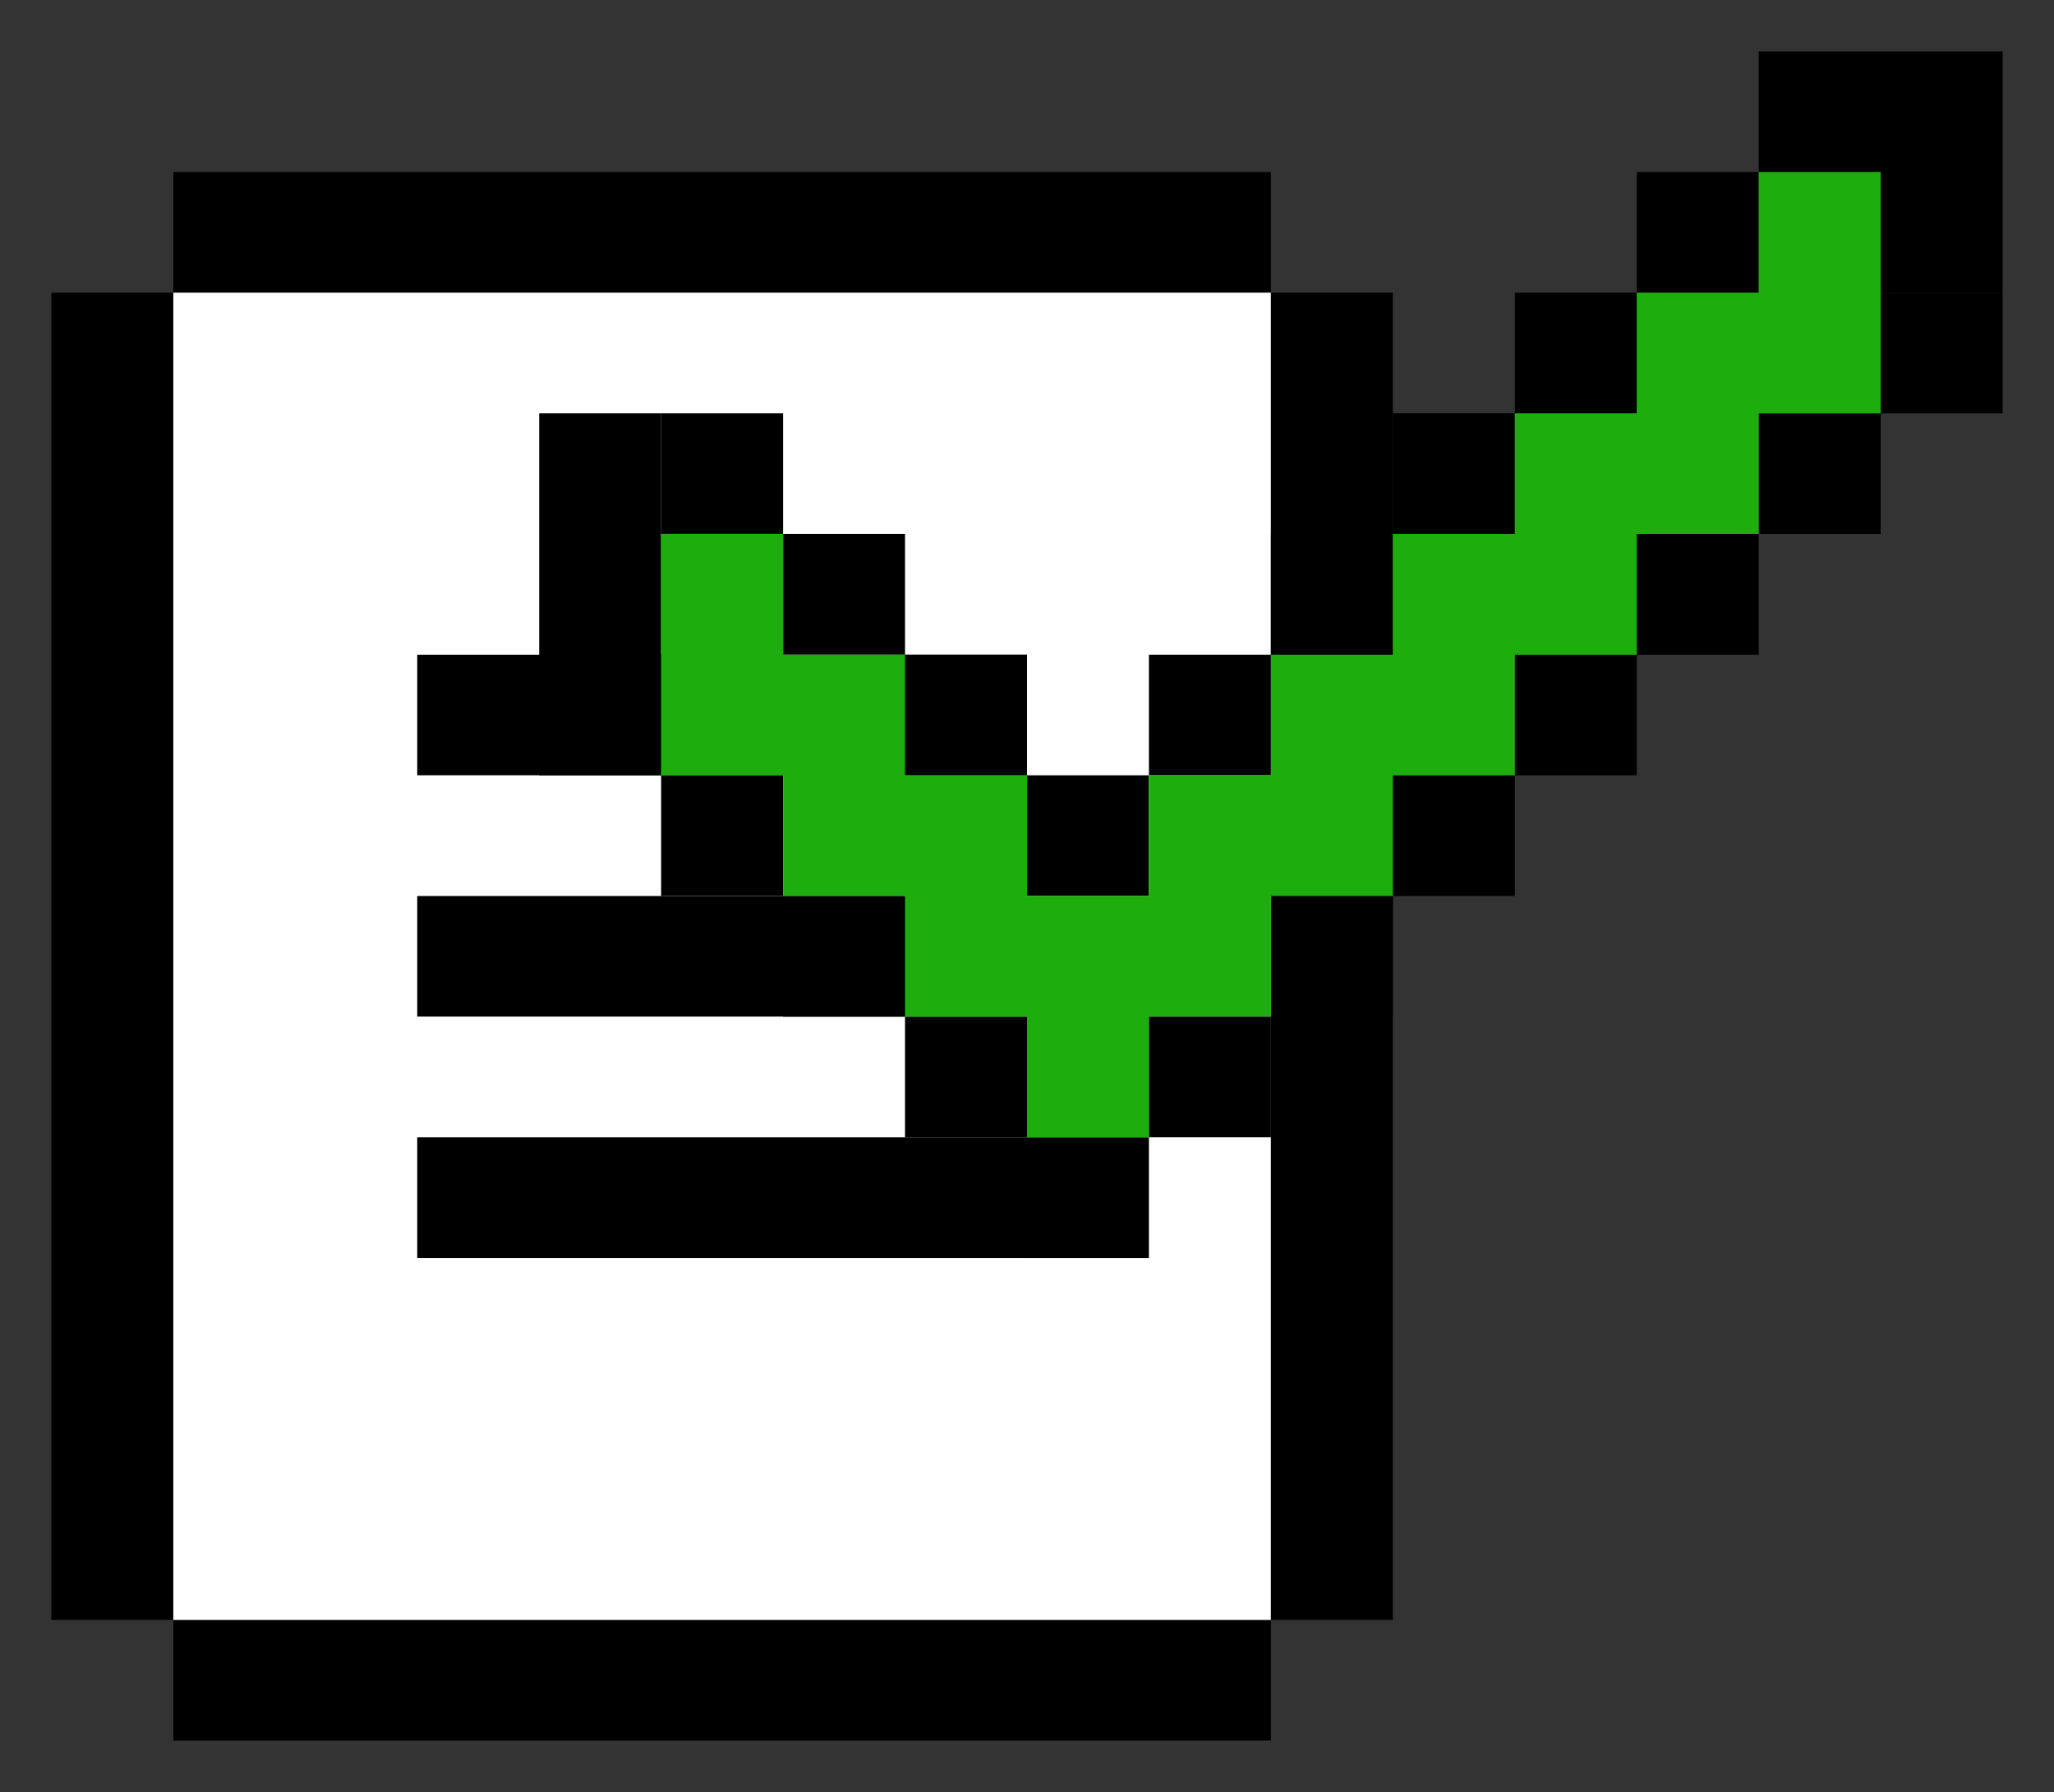
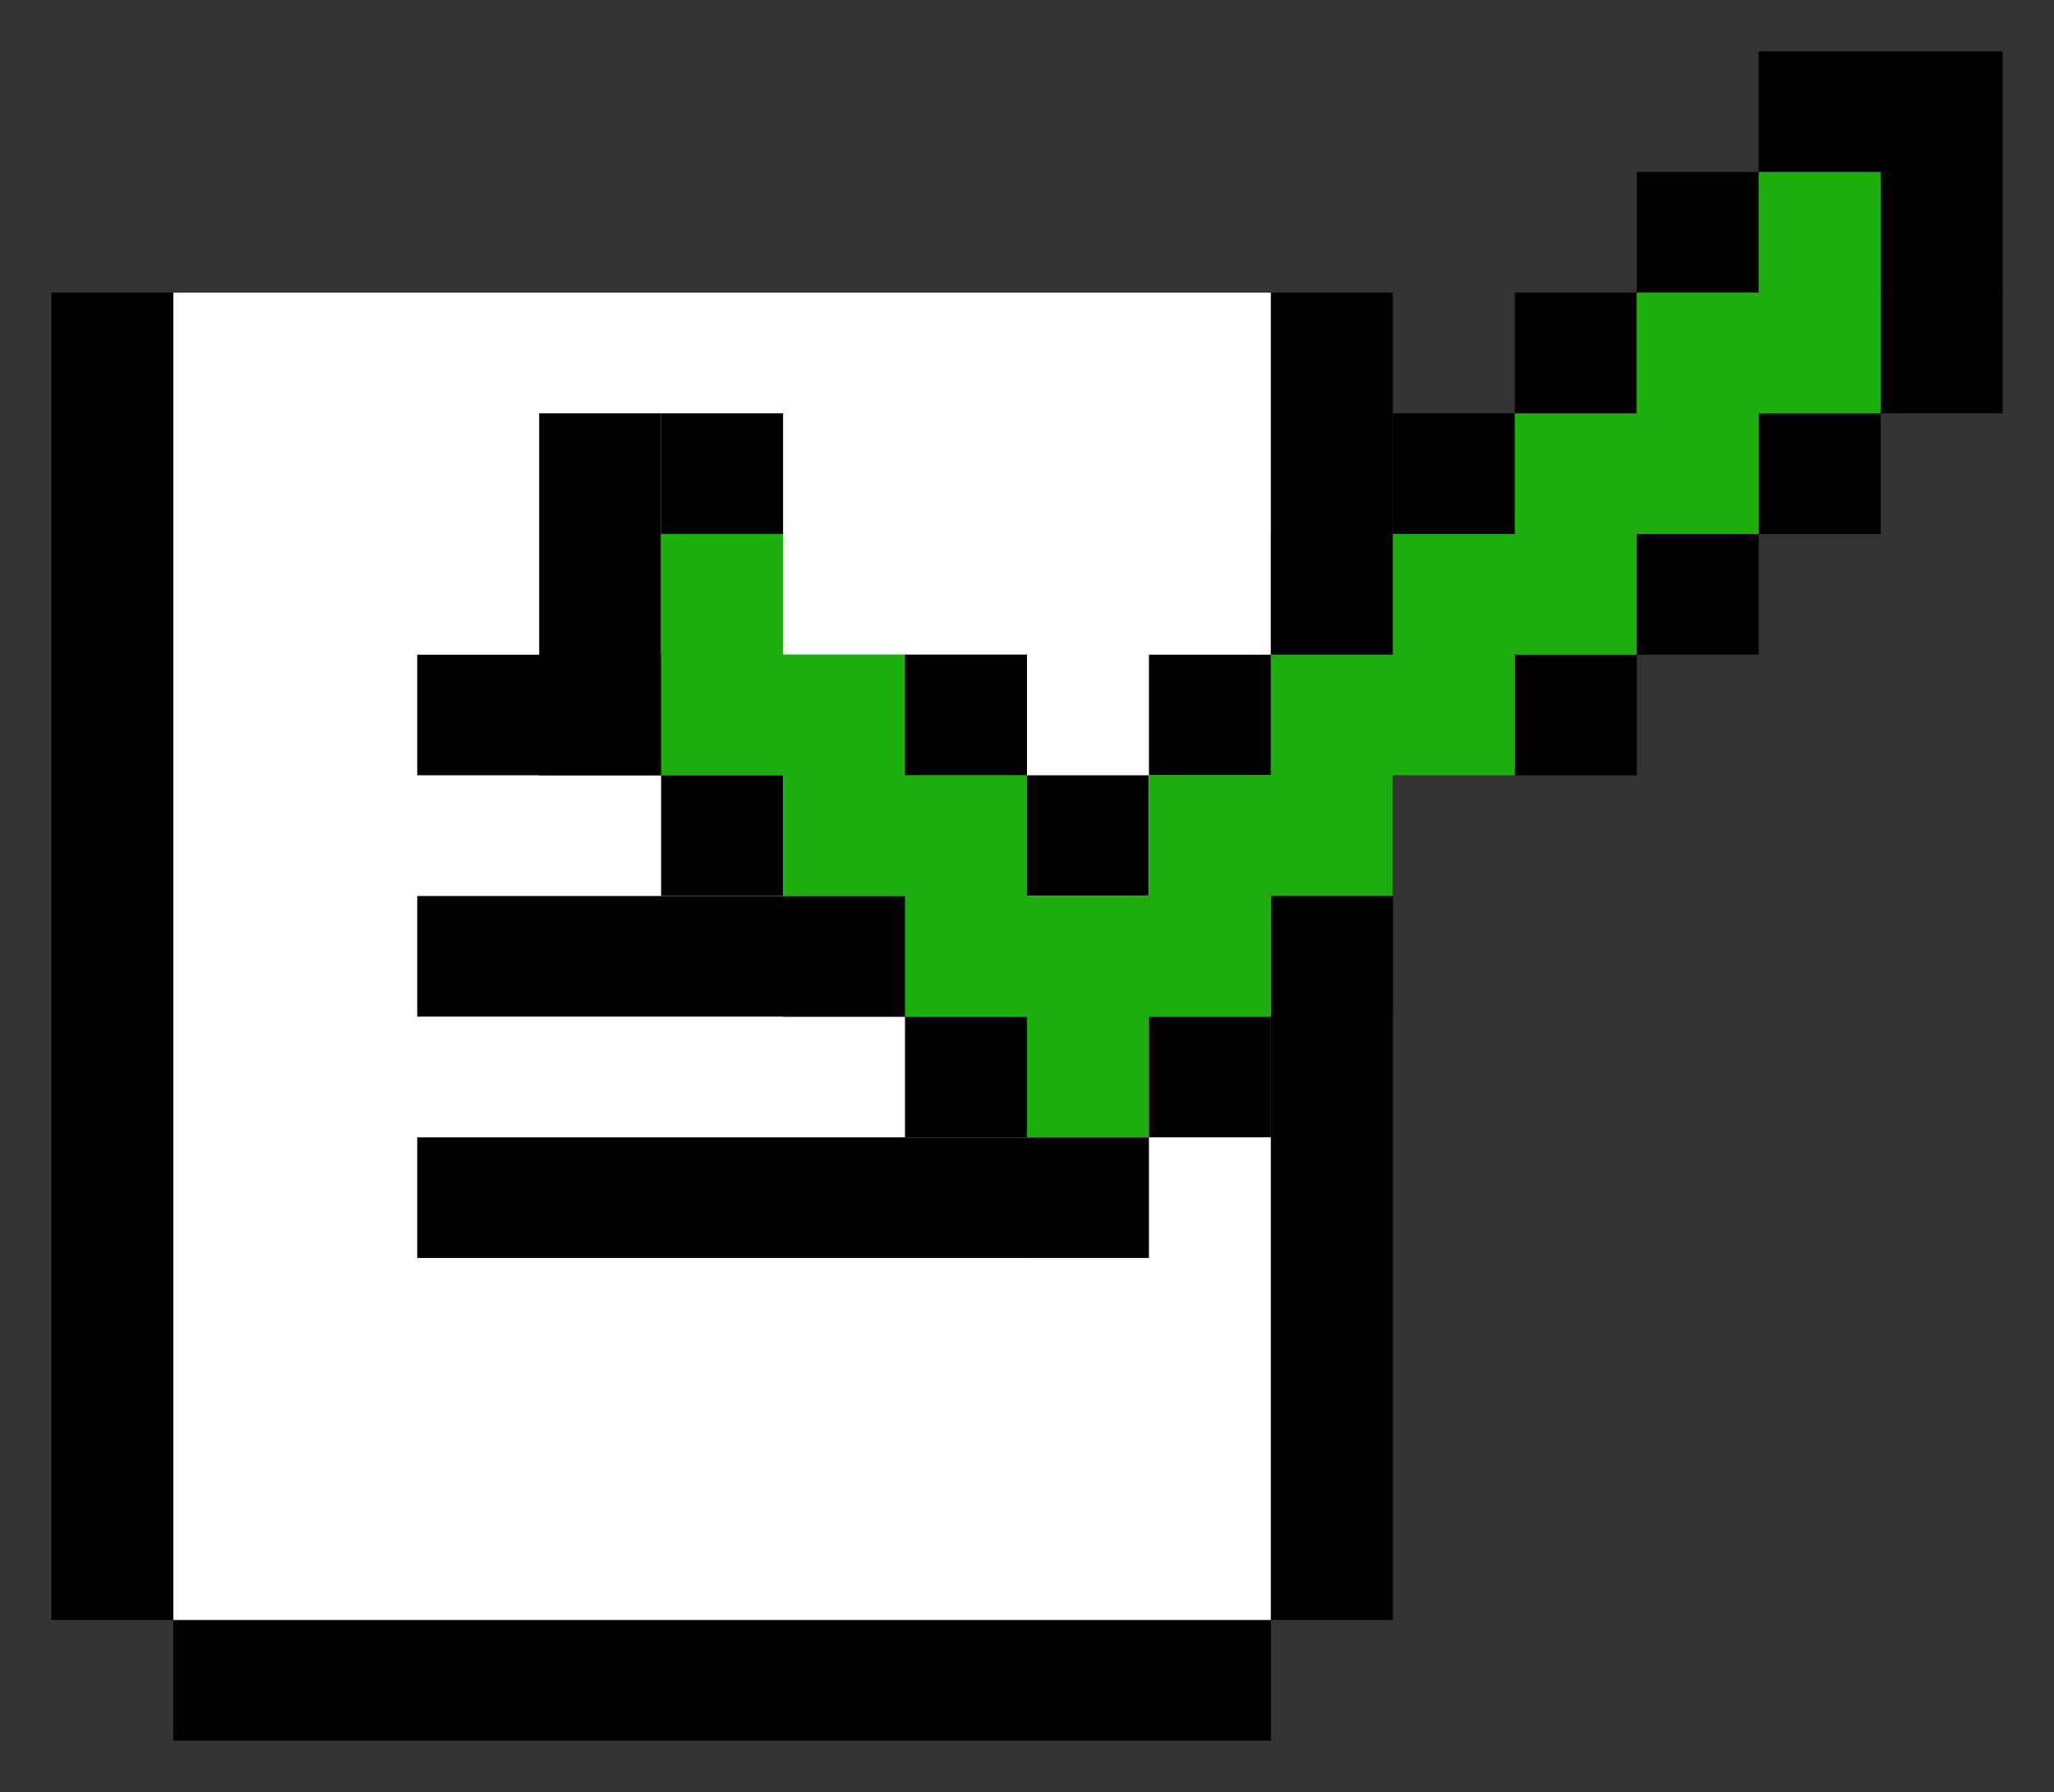
<svg xmlns="http://www.w3.org/2000/svg" viewBox="6371 5020 39.992 34.889">
  <rect x="6371" y="5020" width="39.992" height="34.889" fill="#333333" stroke="none" />
  <path fill="#000000" stroke="none" fill-opacity="1" stroke-width="1" stroke-opacity="1" font-size-adjust="none" id="tSvg1222fbc8050" title="Path 48" d="M 6390.996 5037.444 C 6387.039 5037.444 6383.081 5037.444 6379.124 5037.444 C 6379.124 5038.227 6379.124 5039.01 6379.124 5039.793 C 6383.081 5039.793 6387.039 5039.793 6390.996 5039.793C 6390.996 5039.01 6390.996 5038.227 6390.996 5037.444Z" />
  <path fill="#000000" stroke="none" fill-opacity="1" stroke-width="1" stroke-opacity="1" font-size-adjust="none" id="tSvg103a8082525" title="Path 49" d="M 6390.996 5032.746 C 6387.039 5032.746 6383.081 5032.746 6379.124 5032.746 C 6379.124 5033.529 6379.124 5034.312 6379.124 5035.095 C 6383.081 5035.095 6387.039 5035.095 6390.996 5035.095C 6390.996 5034.312 6390.996 5033.529 6390.996 5032.746Z" />
  <path fill="#000000" stroke="none" fill-opacity="1" stroke-width="1" stroke-opacity="1" font-size-adjust="none" id="tSvg914ae70176" title="Path 50" d="M 6390.996 5042.143 C 6387.039 5042.143 6383.081 5042.143 6379.124 5042.143 C 6379.124 5042.926 6379.124 5043.709 6379.124 5044.492 C 6383.081 5044.492 6387.039 5044.492 6390.996 5044.492C 6390.996 5043.709 6390.996 5042.926 6390.996 5042.143Z" />
  <path fill="#000000" stroke="none" fill-opacity="1" stroke-width="1" stroke-opacity="1" font-size-adjust="none" id="tSvg18e40085fca" title="Path 51" d="M 6374.374 5025.698 C 6373.583 5025.698 6372.791 5025.698 6372 5025.698 C 6372 5034.312 6372 5042.926 6372 5051.539 C 6372.791 5051.539 6373.583 5051.539 6374.374 5051.539C 6374.374 5042.926 6374.374 5034.312 6374.374 5025.698Z" />
-   <path fill="#000000" stroke="none" fill-opacity="1" stroke-width="1" stroke-opacity="1" font-size-adjust="none" id="tSvg93587513b4" title="Path 52" d="M 6395.745 5023.349 C 6388.621 5023.349 6381.498 5023.349 6374.375 5023.349 C 6374.375 5024.132 6374.375 5024.915 6374.375 5025.698 C 6381.498 5025.698 6388.621 5025.698 6395.745 5025.698C 6395.745 5024.915 6395.745 5024.132 6395.745 5023.349Z" />
  <path fill="#000000" stroke="none" fill-opacity="1" stroke-width="1" stroke-opacity="1" font-size-adjust="none" id="tSvg18c0ff854aa" title="Path 53" d="M 6395.745 5051.539 C 6388.621 5051.539 6381.498 5051.539 6374.375 5051.539 C 6374.375 5052.322 6374.375 5053.105 6374.375 5053.888 C 6381.498 5053.888 6388.621 5053.888 6395.745 5053.888C 6395.745 5053.105 6395.745 5052.322 6395.745 5051.539Z" />
  <path fill="white" stroke="none" fill-opacity="1" stroke-width="1" stroke-opacity="1" font-size-adjust="none" id="tSvgef150f2ccb" title="Path 54" d="M 6374.375 5025.698 C 6374.375 5034.312 6374.375 5042.926 6374.375 5051.539 C 6381.498 5051.539 6388.621 5051.539 6395.745 5051.539 C 6395.745 5042.926 6395.745 5034.312 6395.745 5025.698C 6388.621 5025.698 6381.498 5025.698 6374.375 5025.698Z M 6390.996 5044.492 C 6387.038 5044.492 6383.081 5044.492 6379.123 5044.492 C 6379.123 5043.709 6379.123 5042.926 6379.123 5042.143 C 6383.081 5042.143 6387.038 5042.143 6390.996 5042.143C 6390.996 5042.926 6390.996 5043.709 6390.996 5044.492Z M 6390.996 5039.793 C 6387.038 5039.793 6383.081 5039.793 6379.123 5039.793 C 6379.123 5039.01 6379.123 5038.227 6379.123 5037.444 C 6383.081 5037.444 6387.038 5037.444 6390.996 5037.444C 6390.996 5038.227 6390.996 5039.01 6390.996 5039.793Z M 6390.996 5035.095 C 6387.038 5035.095 6383.081 5035.095 6379.123 5035.095 C 6379.123 5034.312 6379.123 5033.529 6379.123 5032.746 C 6383.081 5032.746 6387.038 5032.746 6390.996 5032.746C 6390.996 5033.529 6390.996 5034.312 6390.996 5035.095Z" />
  <path fill="#000000" stroke="none" fill-opacity="1" stroke-width="1" stroke-opacity="1" font-size-adjust="none" id="tSvgfeb6b77b5e" title="Path 55" d="M 6398.119 5025.698 C 6397.328 5025.698 6396.536 5025.698 6395.745 5025.698 C 6395.745 5034.312 6395.745 5042.926 6395.745 5051.539 C 6396.536 5051.539 6397.328 5051.539 6398.119 5051.539C 6398.119 5042.926 6398.119 5034.312 6398.119 5025.698Z" />
  <path fill="#000000" stroke="none" fill-opacity="1" stroke-width="1" stroke-opacity="1" font-size-adjust="none" id="tSvg376158b969" title="Path 56" d="M 6383.873 5032.746 C 6383.081 5032.746 6382.29 5032.746 6381.498 5032.746 C 6381.498 5033.529 6381.498 5034.312 6381.498 5035.095 C 6382.29 5035.095 6383.081 5035.095 6383.873 5035.095C 6383.873 5034.312 6383.873 5033.529 6383.873 5032.746Z" />
  <path fill="#000000" stroke="none" fill-opacity="1" stroke-width="1" stroke-opacity="1" font-size-adjust="none" id="tSvg11cc8a9f04e" title="Path 57" d="M 6383.873 5028.047 C 6383.081 5028.047 6382.29 5028.047 6381.498 5028.047 C 6381.498 5029.701 6381.498 5031.354 6381.498 5033.007 C 6382.29 5033.007 6383.081 5033.007 6383.873 5033.007C 6383.873 5031.354 6383.873 5029.701 6383.873 5028.047Z" />
  <path fill="#000000" stroke="none" fill-opacity="1" stroke-width="1" stroke-opacity="1" font-size-adjust="none" id="tSvg15e43580ba9" title="Path 58" d="M 6409.992 5021 C 6409.2 5021 6408.409 5021 6407.617 5021 C 6407.617 5022.566 6407.617 5024.132 6407.617 5025.698 C 6408.409 5025.698 6409.2 5025.698 6409.992 5025.698C 6409.992 5024.132 6409.992 5022.566 6409.992 5021Z" />
  <path fill="#000000" stroke="none" fill-opacity="1" stroke-width="1" stroke-opacity="1" font-size-adjust="none" id="tSvgdf30b628a3" title="Path 59" d="M 6386.247 5035.095 C 6385.455 5035.095 6384.664 5035.095 6383.872 5035.095 C 6383.872 5035.878 6383.872 5036.661 6383.872 5037.444 C 6384.664 5037.444 6385.455 5037.444 6386.247 5037.444C 6386.247 5036.661 6386.247 5035.878 6386.247 5035.095Z" />
  <path fill="#000000" stroke="none" fill-opacity="1" stroke-width="1" stroke-opacity="1" font-size-adjust="none" id="tSvg58ad2085f2" title="Path 60" d="M 6388.621 5037.444 C 6387.83 5037.444 6387.038 5037.444 6386.247 5037.444 C 6386.247 5038.227 6386.247 5039.01 6386.247 5039.793 C 6387.038 5039.793 6387.83 5039.793 6388.621 5039.793C 6388.621 5039.01 6388.621 5038.227 6388.621 5037.444Z" />
  <path fill="#000000" stroke="none" fill-opacity="1" stroke-width="1" stroke-opacity="1" font-size-adjust="none" id="tSvg1812930f3d5" title="Path 61" d="M 6390.996 5039.793 C 6390.204 5039.793 6389.413 5039.793 6388.621 5039.793 C 6388.621 5040.577 6388.621 5041.36 6388.621 5042.143 C 6389.413 5042.143 6390.204 5042.143 6390.996 5042.143C 6390.996 5041.36 6390.996 5040.577 6390.996 5039.793Z" />
  <path fill="#000000" stroke="none" fill-opacity="1" stroke-width="1" stroke-opacity="1" font-size-adjust="none" id="tSvg791abe6049" title="Path 62" d="M 6393.37 5042.143 C 6392.579 5042.143 6391.787 5042.143 6390.996 5042.143 C 6390.996 5042.926 6390.996 5043.709 6390.996 5044.492 C 6391.787 5044.492 6392.579 5044.492 6393.37 5044.492C 6393.37 5043.709 6393.37 5042.926 6393.37 5042.143Z" />
  <path fill="#000000" stroke="none" fill-opacity="1" stroke-width="1" stroke-opacity="1" font-size-adjust="none" id="tSvg441c2ba5aa" title="Path 63" d="M 6386.247 5028.047 C 6385.455 5028.047 6384.664 5028.047 6383.872 5028.047 C 6383.872 5028.831 6383.872 5029.614 6383.872 5030.397 C 6384.664 5030.397 6385.455 5030.397 6386.247 5030.397C 6386.247 5029.614 6386.247 5028.831 6386.247 5028.047Z" />
-   <path fill="#000000" stroke="none" fill-opacity="1" stroke-width="1" stroke-opacity="1" font-size-adjust="none" id="tSvgd3ee765763" title="Path 64" d="M 6388.621 5030.397 C 6387.83 5030.397 6387.038 5030.397 6386.247 5030.397 C 6386.247 5031.18 6386.247 5031.963 6386.247 5032.746 C 6387.038 5032.746 6387.83 5032.746 6388.621 5032.746C 6388.621 5031.963 6388.621 5031.18 6388.621 5030.397Z" />
  <path fill="#000000" stroke="none" fill-opacity="1" stroke-width="1" stroke-opacity="1" font-size-adjust="none" id="tSvgc395cf1d" title="Path 65" d="M 6390.996 5032.746 C 6390.204 5032.746 6389.413 5032.746 6388.621 5032.746 C 6388.621 5033.529 6388.621 5034.312 6388.621 5035.095 C 6389.413 5035.095 6390.204 5035.095 6390.996 5035.095C 6390.996 5034.312 6390.996 5033.529 6390.996 5032.746Z" />
  <path fill="#000000" stroke="none" fill-opacity="1" stroke-width="1" stroke-opacity="1" font-size-adjust="none" id="tSvgbe87c76066" title="Path 66" d="M 6393.37 5035.095 C 6392.579 5035.095 6391.787 5035.095 6390.996 5035.095 C 6390.996 5035.878 6390.996 5036.661 6390.996 5037.444 C 6391.787 5037.444 6392.579 5037.444 6393.37 5037.444C 6393.37 5036.661 6393.37 5035.878 6393.37 5035.095Z" />
  <path fill="#000000" stroke="none" fill-opacity="1" stroke-width="1" stroke-opacity="1" font-size-adjust="none" id="tSvg12d719a9a69" title="Path 67" d="M 6395.745 5032.746 C 6394.953 5032.746 6394.162 5032.746 6393.37 5032.746 C 6393.37 5033.529 6393.37 5034.312 6393.37 5035.095 C 6394.162 5035.095 6394.953 5035.095 6395.745 5035.095C 6395.745 5034.312 6395.745 5033.529 6395.745 5032.746Z" />
  <path fill="#000000" stroke="none" fill-opacity="1" stroke-width="1" stroke-opacity="1" font-size-adjust="none" id="tSvgef0866718a" title="Path 68" d="M 6398.119 5030.397 C 6397.328 5030.397 6396.536 5030.397 6395.745 5030.397 C 6395.745 5031.18 6395.745 5031.963 6395.745 5032.746 C 6396.536 5032.746 6397.328 5032.746 6398.119 5032.746C 6398.119 5031.963 6398.119 5031.18 6398.119 5030.397Z" />
  <path fill="#000000" stroke="none" fill-opacity="1" stroke-width="1" stroke-opacity="1" font-size-adjust="none" id="tSvgcbc5c78130" title="Path 69" d="M 6400.494 5028.047 C 6399.702 5028.047 6398.911 5028.047 6398.119 5028.047 C 6398.119 5028.831 6398.119 5029.614 6398.119 5030.397 C 6398.911 5030.397 6399.702 5030.397 6400.494 5030.397C 6400.494 5029.614 6400.494 5028.831 6400.494 5028.047Z" />
  <path fill="#000000" stroke="none" fill-opacity="1" stroke-width="1" stroke-opacity="1" font-size-adjust="none" id="tSvgf3cbe12381" title="Path 70" d="M 6402.868 5025.698 C 6402.077 5025.698 6401.285 5025.698 6400.494 5025.698 C 6400.494 5026.481 6400.494 5027.264 6400.494 5028.047 C 6401.285 5028.047 6402.077 5028.047 6402.868 5028.047C 6402.868 5027.264 6402.868 5026.481 6402.868 5025.698Z" />
  <path fill="#000000" stroke="none" fill-opacity="1" stroke-width="1" stroke-opacity="1" font-size-adjust="none" id="tSvg848054d813" title="Path 71" d="M 6405.243 5023.349 C 6404.452 5023.349 6403.66 5023.349 6402.869 5023.349 C 6402.869 5024.132 6402.869 5024.915 6402.869 5025.698 C 6403.66 5025.698 6404.452 5025.698 6405.243 5025.698C 6405.243 5024.915 6405.243 5024.132 6405.243 5023.349Z" />
  <path fill="#000000" stroke="none" fill-opacity="1" stroke-width="1" stroke-opacity="1" font-size-adjust="none" id="tSvg544611f82" title="Path 72" d="M 6407.617 5021 C 6406.826 5021 6406.034 5021 6405.243 5021 C 6405.243 5021.783 6405.243 5022.566 6405.243 5023.349 C 6406.034 5023.349 6406.826 5023.349 6407.617 5023.349C 6407.617 5022.566 6407.617 5021.783 6407.617 5021Z" />
  <path fill="#000000" stroke="none" fill-opacity="1" stroke-width="1" stroke-opacity="1" font-size-adjust="none" id="tSvg2d0b1b9a1" title="Path 73" d="M 6409.992 5025.698 C 6409.2 5025.698 6408.409 5025.698 6407.617 5025.698 C 6407.617 5026.481 6407.617 5027.264 6407.617 5028.047 C 6408.409 5028.047 6409.2 5028.047 6409.992 5028.047C 6409.992 5027.264 6409.992 5026.481 6409.992 5025.698Z" />
  <path fill="#000000" stroke="none" fill-opacity="1" stroke-width="1" stroke-opacity="1" font-size-adjust="none" id="tSvgc99d1a7f2" title="Path 74" d="M 6407.617 5028.047 C 6406.826 5028.047 6406.034 5028.047 6405.243 5028.047 C 6405.243 5028.831 6405.243 5029.614 6405.243 5030.397 C 6406.034 5030.397 6406.826 5030.397 6407.617 5030.397C 6407.617 5029.614 6407.617 5028.831 6407.617 5028.047Z" />
  <path fill="#000000" stroke="none" fill-opacity="1" stroke-width="1" stroke-opacity="1" font-size-adjust="none" id="tSvg1029293807b" title="Path 75" d="M 6405.243 5030.397 C 6404.452 5030.397 6403.66 5030.397 6402.869 5030.397 C 6402.869 5031.18 6402.869 5031.963 6402.869 5032.746 C 6403.66 5032.746 6404.452 5032.746 6405.243 5032.746C 6405.243 5031.963 6405.243 5031.18 6405.243 5030.397Z" />
  <path fill="#000000" stroke="none" fill-opacity="1" stroke-width="1" stroke-opacity="1" font-size-adjust="none" id="tSvgbce990557b" title="Path 76" d="M 6402.868 5032.746 C 6402.077 5032.746 6401.285 5032.746 6400.494 5032.746 C 6400.494 5033.529 6400.494 5034.312 6400.494 5035.095 C 6401.285 5035.095 6402.077 5035.095 6402.868 5035.095C 6402.868 5034.312 6402.868 5033.529 6402.868 5032.746Z" />
-   <path fill="#000000" stroke="none" fill-opacity="1" stroke-width="1" stroke-opacity="1" font-size-adjust="none" id="tSvg1892924ed70" title="Path 77" d="M 6400.494 5035.095 C 6399.702 5035.095 6398.911 5035.095 6398.119 5035.095 C 6398.119 5035.878 6398.119 5036.661 6398.119 5037.444 C 6398.911 5037.444 6399.702 5037.444 6400.494 5037.444C 6400.494 5036.661 6400.494 5035.878 6400.494 5035.095Z" />
  <path fill="#000000" stroke="none" fill-opacity="1" stroke-width="1" stroke-opacity="1" font-size-adjust="none" id="tSvg1731cbee1fe" title="Path 78" d="M 6398.119 5037.444 C 6397.328 5037.444 6396.536 5037.444 6395.745 5037.444 C 6395.745 5038.227 6395.745 5039.01 6395.745 5039.793 C 6396.536 5039.793 6397.328 5039.793 6398.119 5039.793C 6398.119 5039.01 6398.119 5038.227 6398.119 5037.444Z" />
  <path fill="#1dae0d" stroke="none" fill-opacity="1" stroke-width="1" stroke-opacity="1" font-size-adjust="none" id="tSvgffde7b2a94" title="Path 79" d="M 6407.617 5023.349 C 6407.617 5024.915 6407.617 5026.481 6407.617 5028.048 C 6406.826 5028.048 6406.034 5028.048 6405.243 5028.048 C 6405.243 5028.831 6405.243 5029.614 6405.243 5030.397 C 6404.451 5030.397 6403.66 5030.397 6402.868 5030.397 C 6402.868 5031.18 6402.868 5031.963 6402.868 5032.746 C 6402.077 5032.746 6401.285 5032.746 6400.494 5032.746 C 6400.494 5033.529 6400.494 5034.312 6400.494 5035.095 C 6399.702 5035.095 6398.911 5035.095 6398.119 5035.095 C 6398.119 5035.878 6398.119 5036.661 6398.119 5037.444 C 6397.328 5037.444 6396.536 5037.444 6395.745 5037.444 C 6395.745 5038.227 6395.745 5039.01 6395.745 5039.793 C 6394.953 5039.793 6394.162 5039.793 6393.37 5039.793 C 6393.37 5040.577 6393.37 5041.36 6393.37 5042.143 C 6392.579 5042.143 6391.787 5042.143 6390.996 5042.143 C 6390.996 5041.36 6390.996 5040.577 6390.996 5039.793 C 6390.204 5039.793 6389.413 5039.793 6388.621 5039.793 C 6388.621 5039.01 6388.621 5038.227 6388.621 5037.444 C 6387.83 5037.444 6387.038 5037.444 6386.247 5037.444 C 6386.247 5036.661 6386.247 5035.878 6386.247 5035.095 C 6385.455 5035.095 6384.664 5035.095 6383.872 5035.095 C 6383.872 5033.529 6383.872 5031.963 6383.872 5030.397 C 6384.664 5030.397 6385.455 5030.397 6386.247 5030.397 C 6386.247 5031.18 6386.247 5031.963 6386.247 5032.746 C 6387.038 5032.746 6387.83 5032.746 6388.621 5032.746 C 6388.621 5033.529 6388.621 5034.312 6388.621 5035.095 C 6389.413 5035.095 6390.204 5035.095 6390.996 5035.095 C 6390.996 5035.878 6390.996 5036.661 6390.996 5037.444 C 6391.787 5037.444 6392.579 5037.444 6393.37 5037.444 C 6393.37 5036.661 6393.37 5035.878 6393.37 5035.095 C 6394.162 5035.095 6394.953 5035.095 6395.745 5035.095 C 6395.745 5034.312 6395.745 5033.529 6395.745 5032.746 C 6396.536 5032.746 6397.328 5032.746 6398.119 5032.746 C 6398.119 5031.963 6398.119 5031.18 6398.119 5030.397 C 6398.911 5030.397 6399.702 5030.397 6400.494 5030.397 C 6400.494 5029.614 6400.494 5028.831 6400.494 5028.048 C 6401.285 5028.048 6402.077 5028.048 6402.868 5028.048 C 6402.868 5027.265 6402.868 5026.481 6402.868 5025.698 C 6403.66 5025.698 6404.451 5025.698 6405.243 5025.698 C 6405.243 5024.915 6405.243 5024.132 6405.243 5023.349C 6406.034 5023.349 6406.826 5023.349 6407.617 5023.349Z" />
  <path fill="#000000" stroke="none" fill-opacity="1" stroke-width="1" stroke-opacity="1" font-size-adjust="none" id="tSvg15fa358ed8c" title="Path 80" d="M 6395.745 5039.793 C 6394.953 5039.793 6394.162 5039.793 6393.37 5039.793 C 6393.37 5040.577 6393.37 5041.36 6393.37 5042.143 C 6394.162 5042.143 6394.953 5042.143 6395.745 5042.143C 6395.745 5041.36 6395.745 5040.577 6395.745 5039.793Z" />
  <defs> </defs>
</svg>